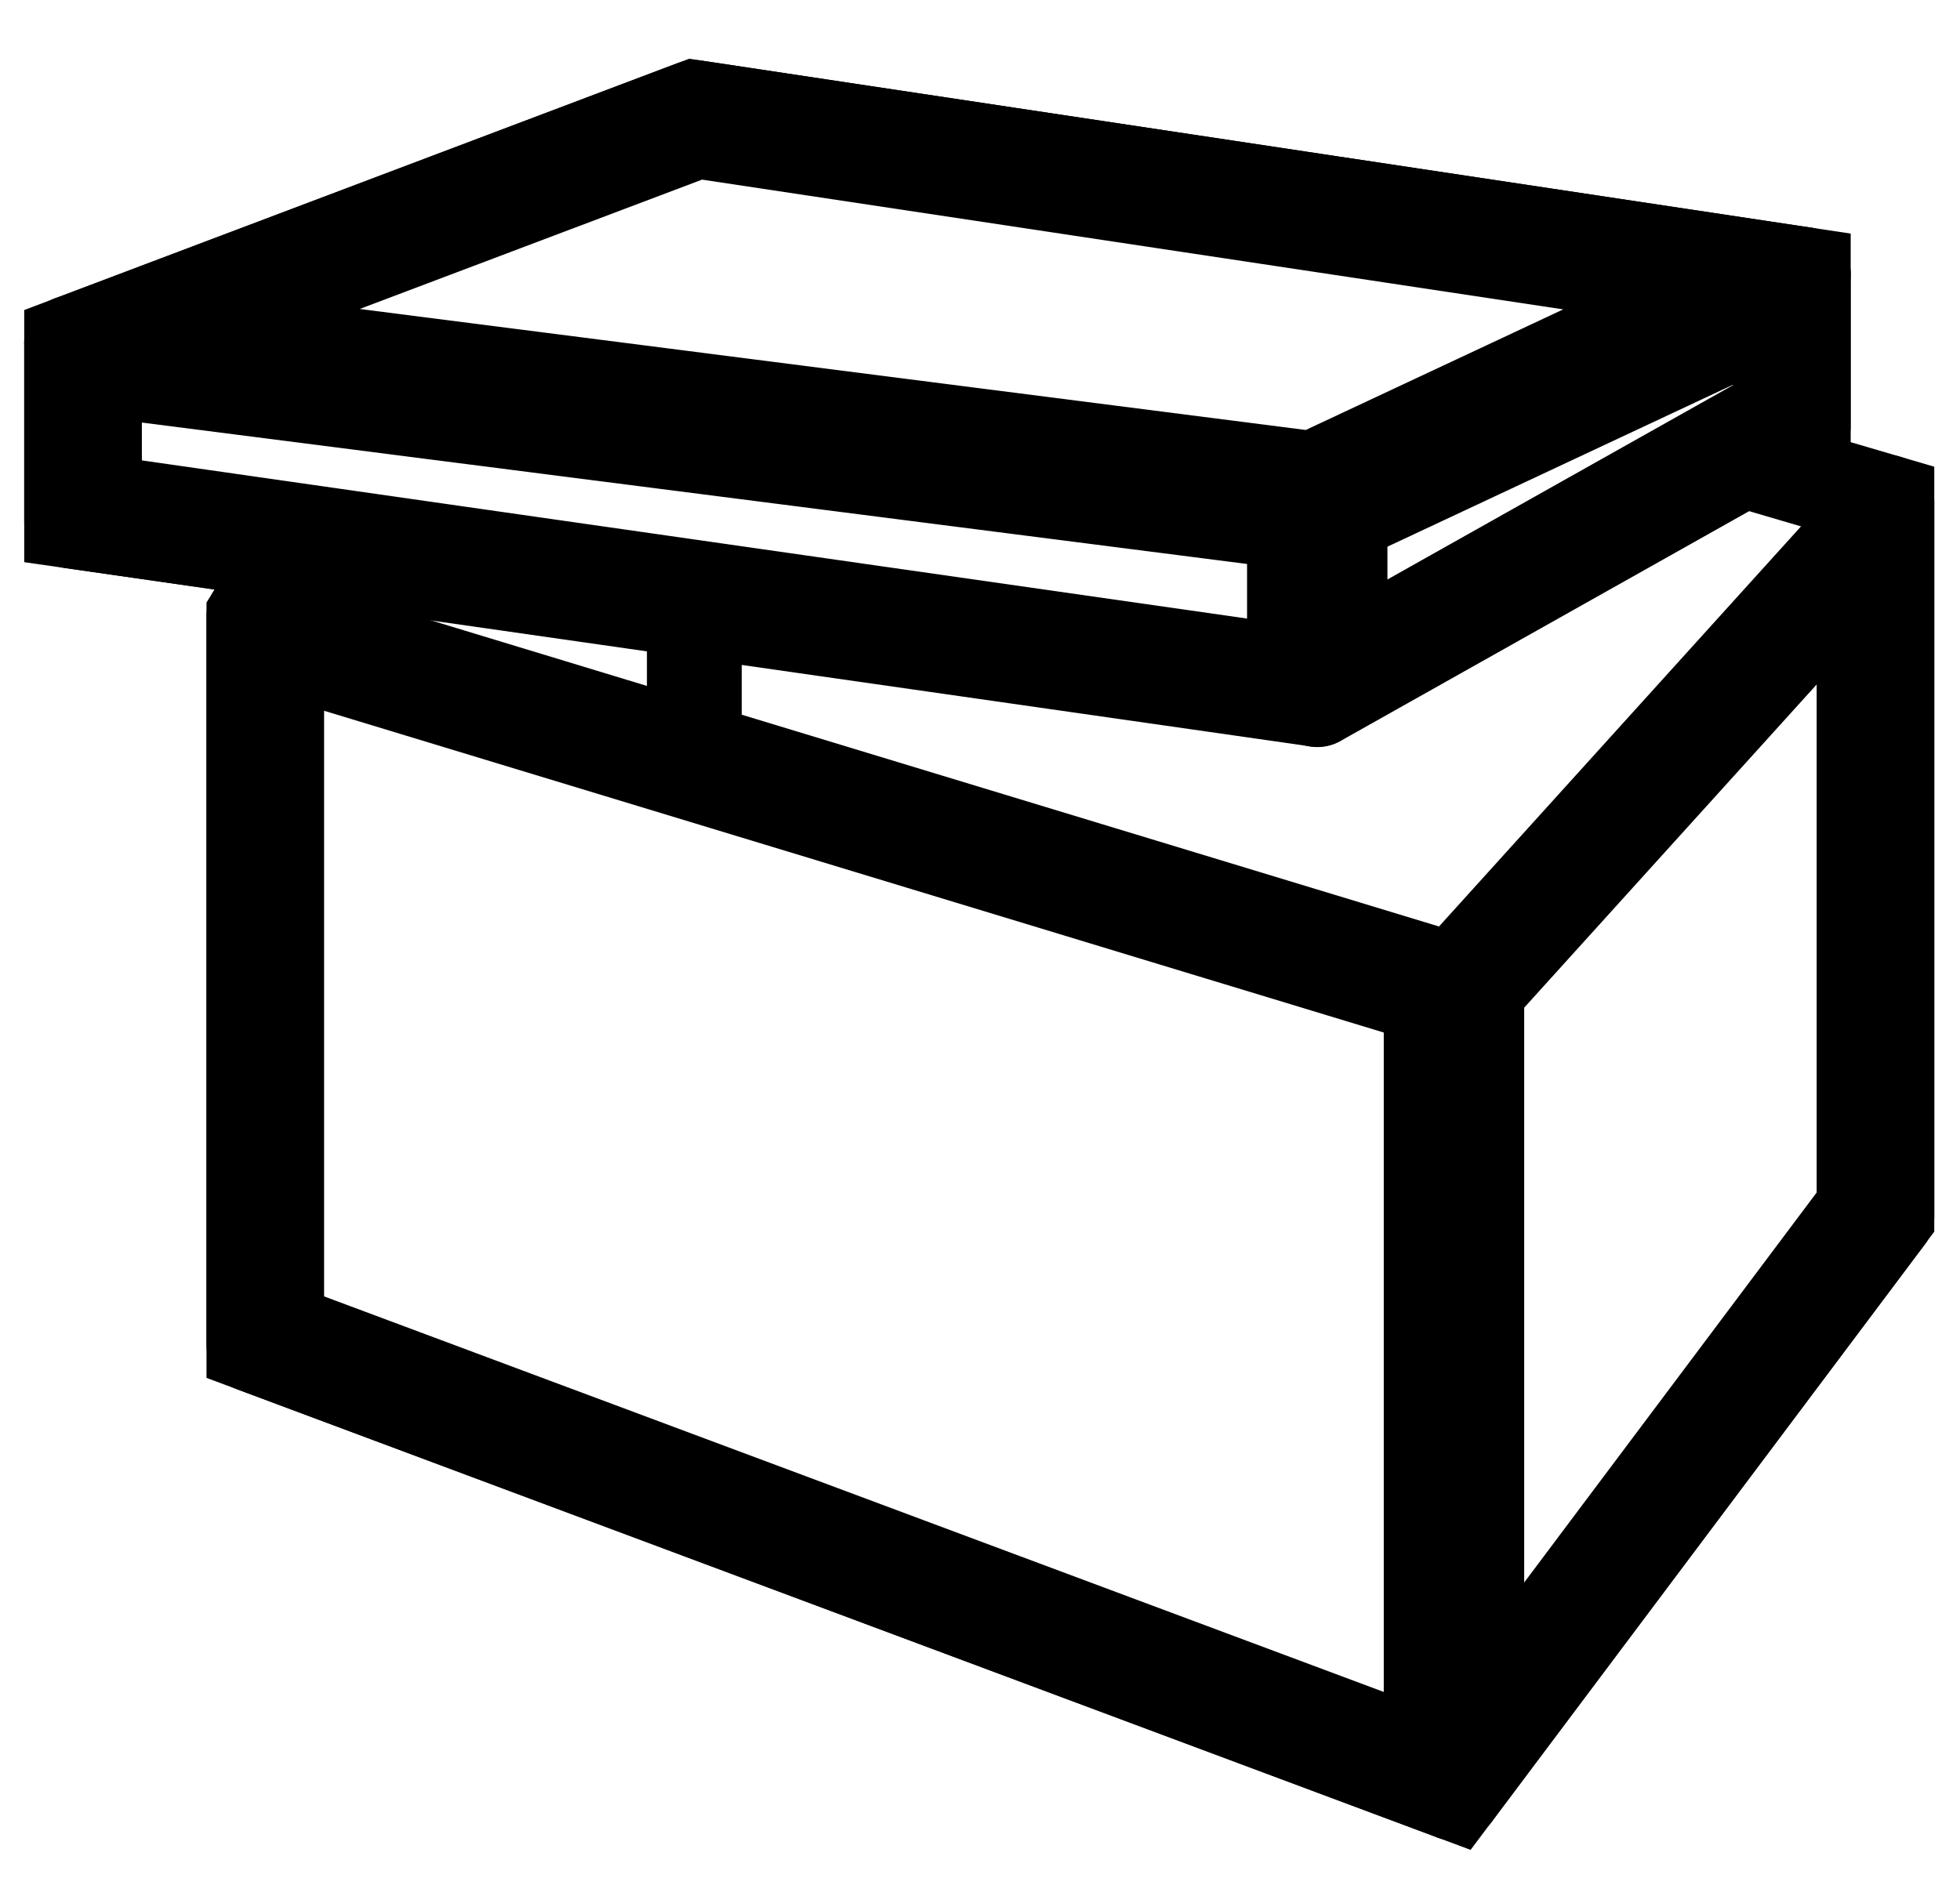
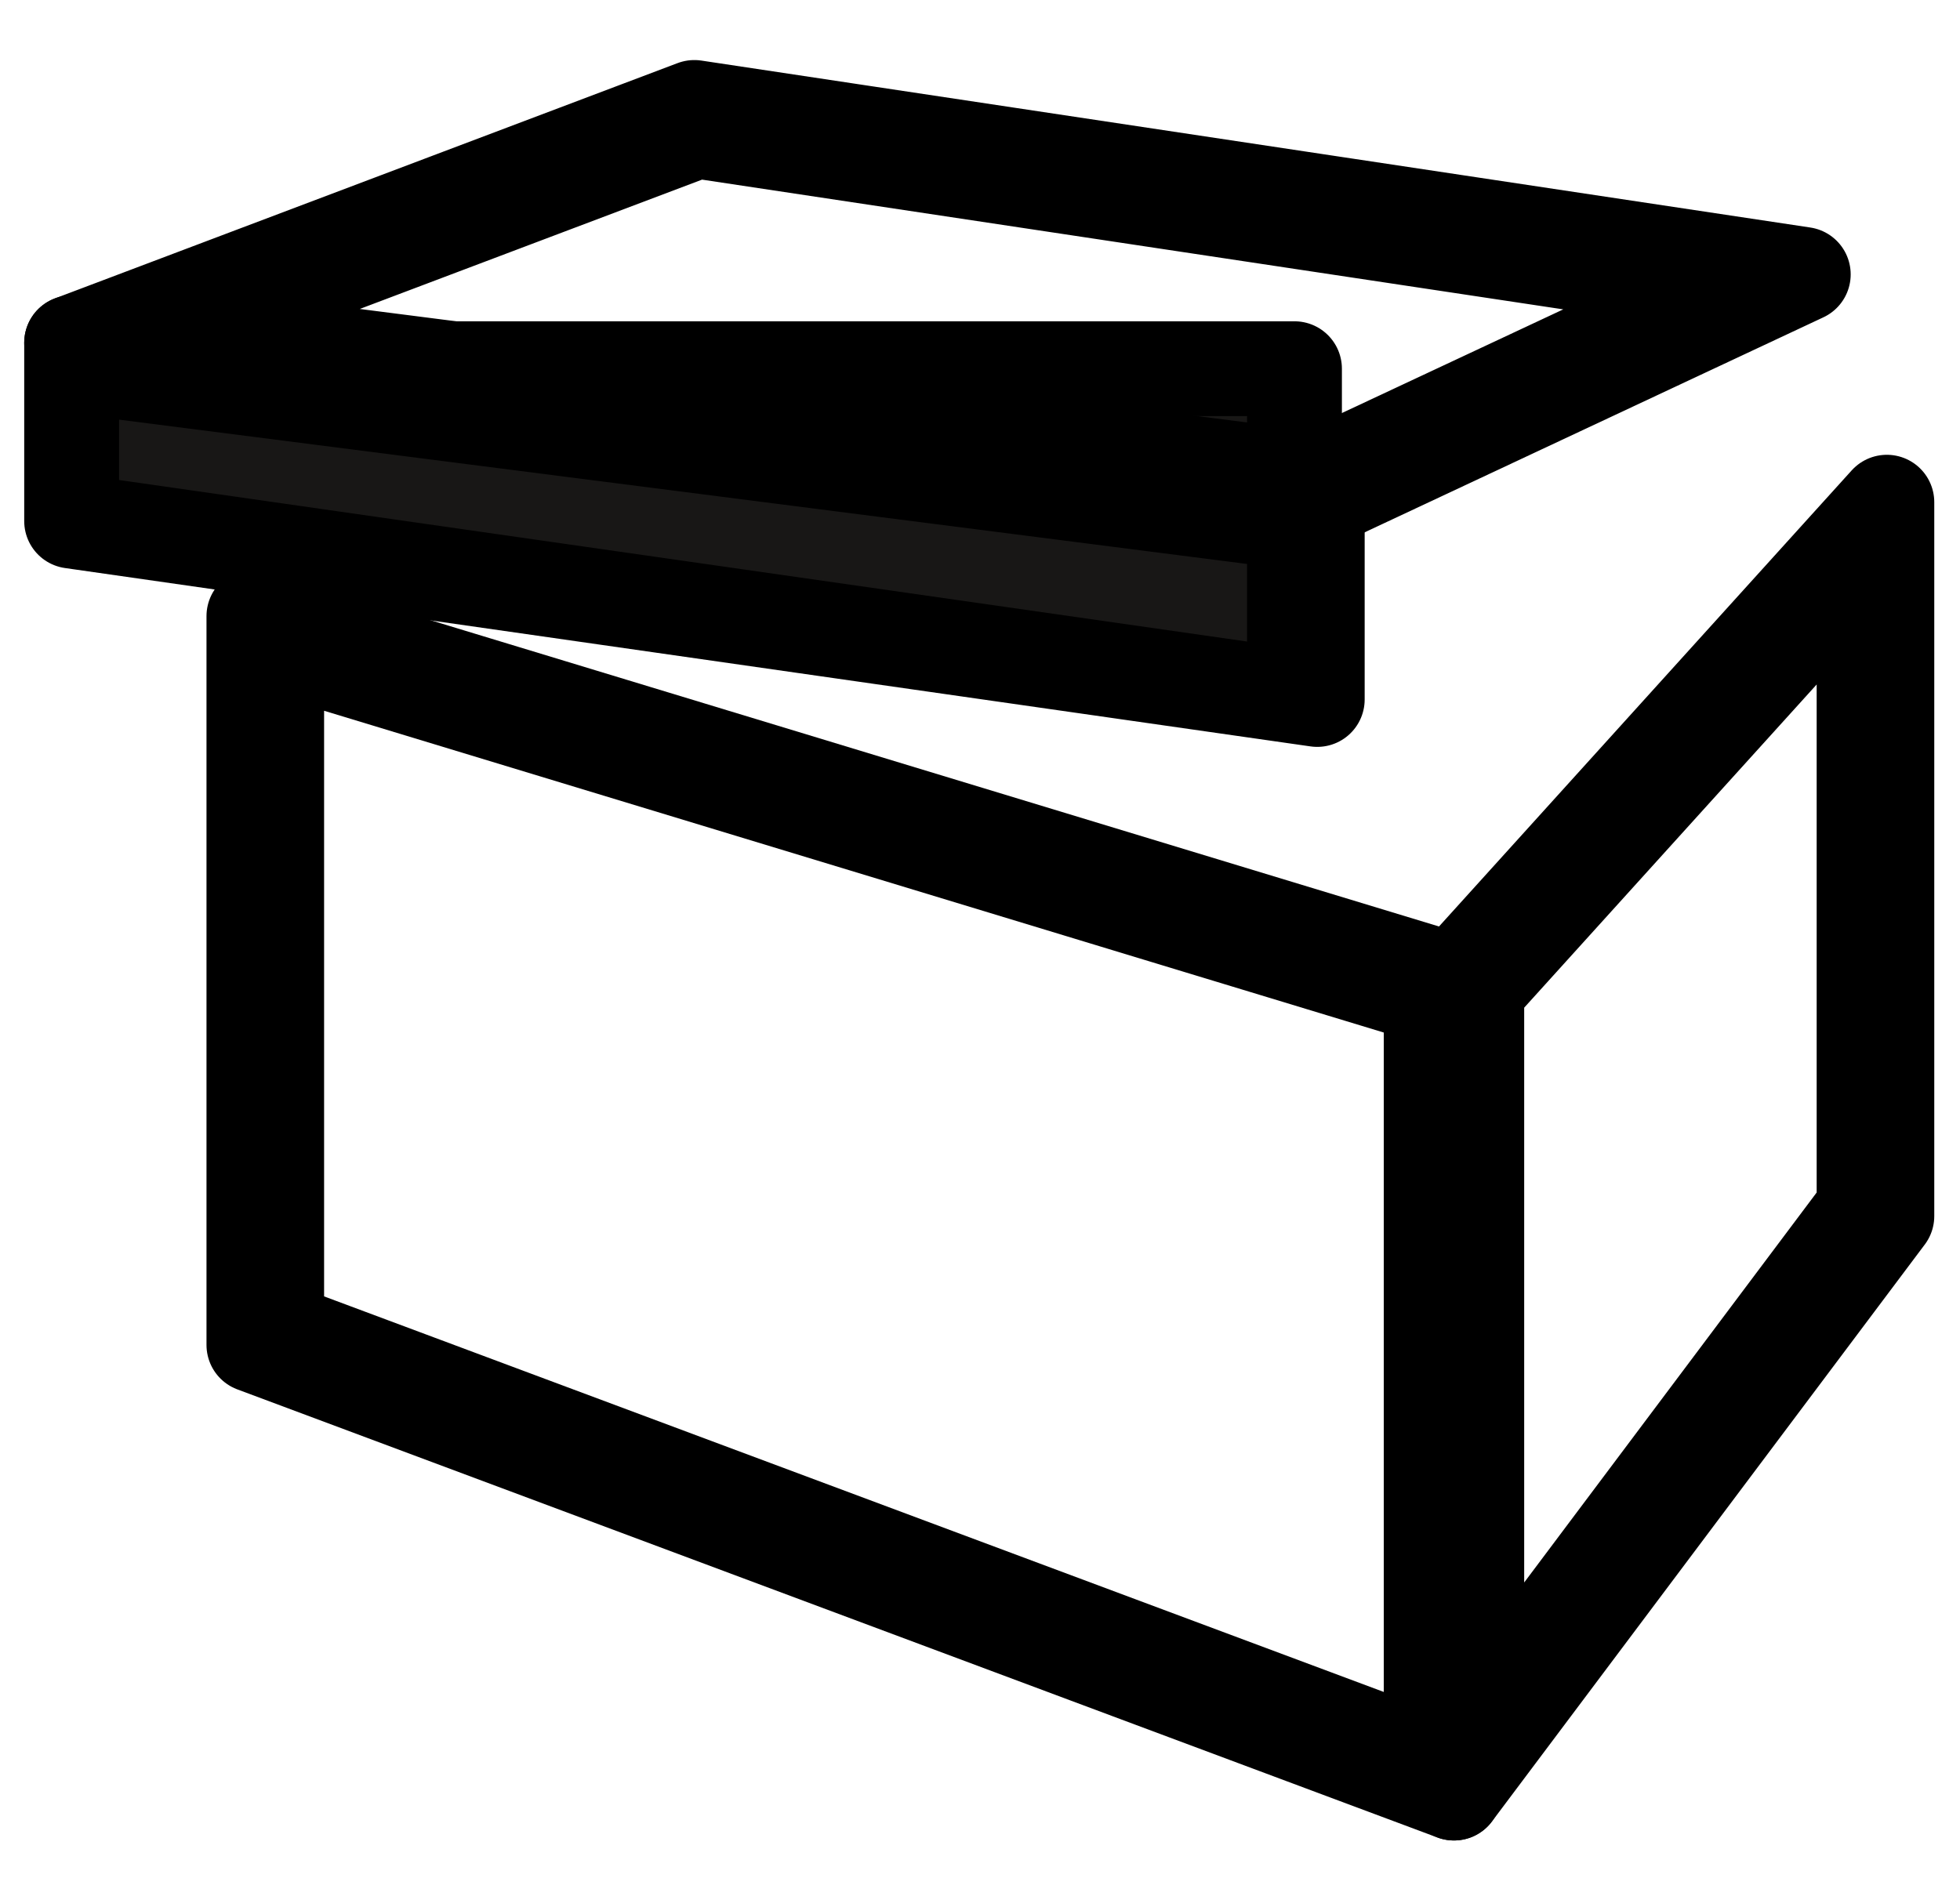
<svg xmlns="http://www.w3.org/2000/svg" width="31" height="30" viewBox="0 0 31 30" fill="none">
  <g id="Calque_2">
    <path id="Vector" d="M29.483 8.882V19.116L23.357 27.286V15.653L29.483 8.882ZM29.843 7.945L22.997 15.513V28.367L29.843 19.239V7.949V7.945Z" fill="#181716" stroke="black" stroke-width="1.5" stroke-linejoin="round" />
    <path id="Vector_2" d="M4.376 10.233L22.636 15.779V27.848L4.376 21.03V10.233ZM4.016 9.747V21.278L22.996 28.367V15.513L4.016 9.747Z" fill="#181716" stroke="black" stroke-width="1.5" stroke-linejoin="round" />
-     <path id="Vector_3" d="M1.494 5.833L20.474 8.262V10.651L1.494 7.934V5.833ZM1.133 5.422V8.244L20.834 11.066V7.941L1.133 5.422Z" fill="#181716" stroke="black" stroke-width="1.5" stroke-linejoin="round" />
+     <path id="Vector_3" d="M1.494 5.833L20.474 8.262V10.651V5.833ZM1.133 5.422V8.244L20.834 11.066V7.941L1.133 5.422Z" fill="#181716" stroke="black" stroke-width="1.5" stroke-linejoin="round" />
    <path id="Vector_4" d="M11.022 2.071L27.288 4.522L20.773 7.574L2.611 5.25L11.022 2.071ZM10.982 1.7L1.133 5.423L20.834 7.945L28.521 4.341L10.982 1.7Z" fill="#181716" stroke="black" stroke-width="1.5" stroke-linejoin="round" />
-     <path id="Vector_5" d="M28.16 4.907V6.532L21.194 10.45V8.172L28.16 4.907ZM28.52 4.341L20.834 7.945V11.069L28.52 6.745V4.341Z" fill="#181716" stroke="black" stroke-width="1.5" stroke-linejoin="round" />
-     <path id="Vector_6" d="M4.64 8.749L4.016 9.747V21.278L22.996 28.367L29.843 19.235V7.945L27.573 7.278L28.521 6.745V4.341L10.982 1.7L1.133 5.423V8.244L4.64 8.749Z" stroke="black" stroke-width="1.5" stroke-miterlimit="10" />
-     <path id="Vector_7" d="M10.982 12.15V9.325" stroke="black" stroke-width="1.5" stroke-miterlimit="10" stroke-linejoin="round" />
  </g>
</svg>